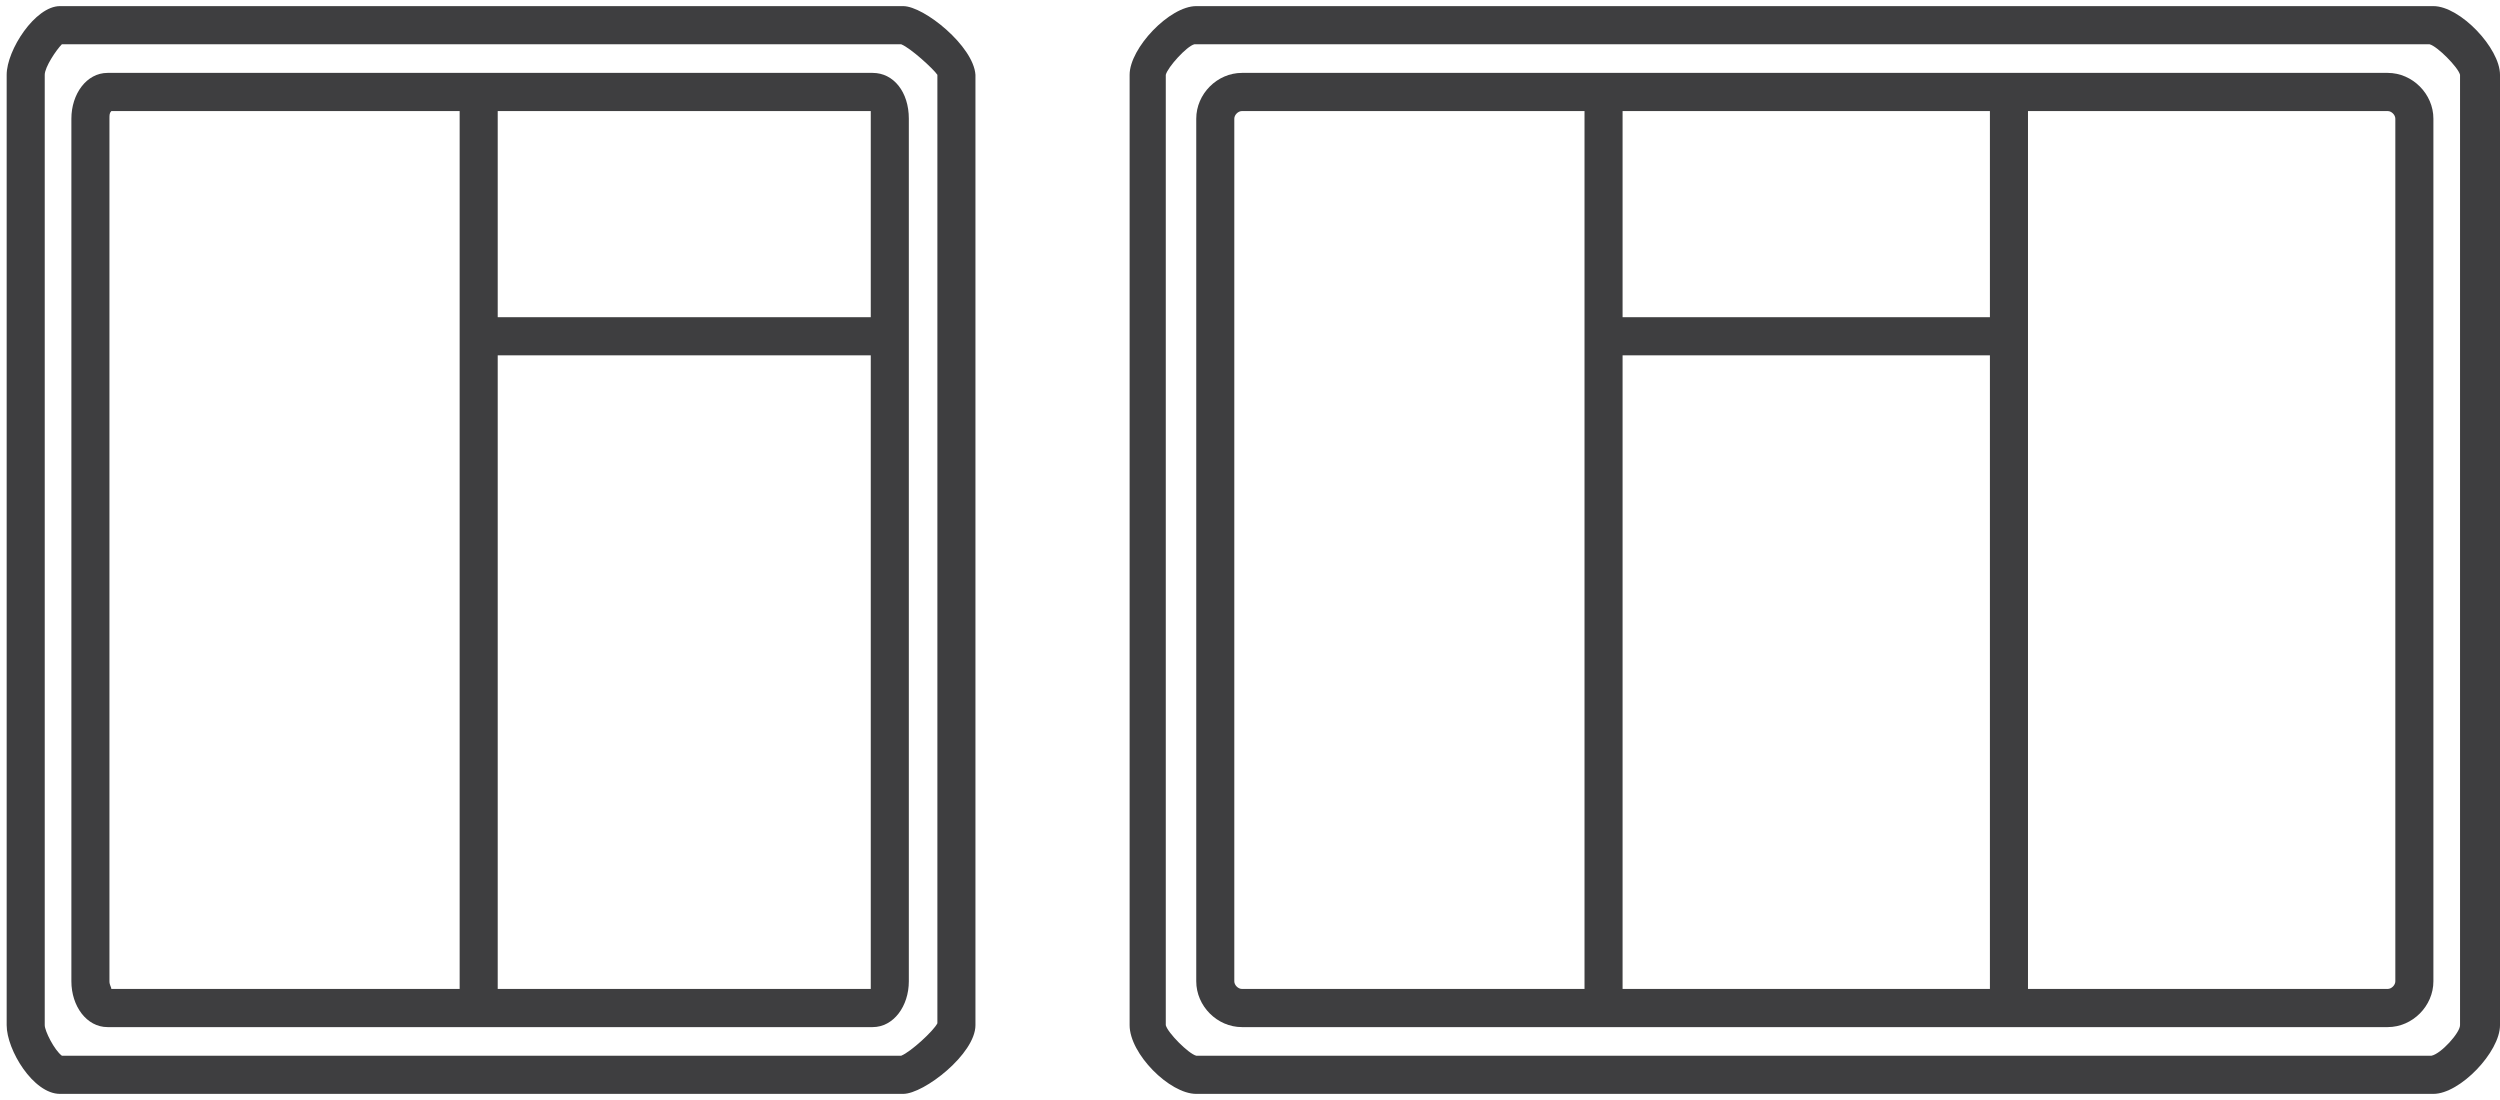
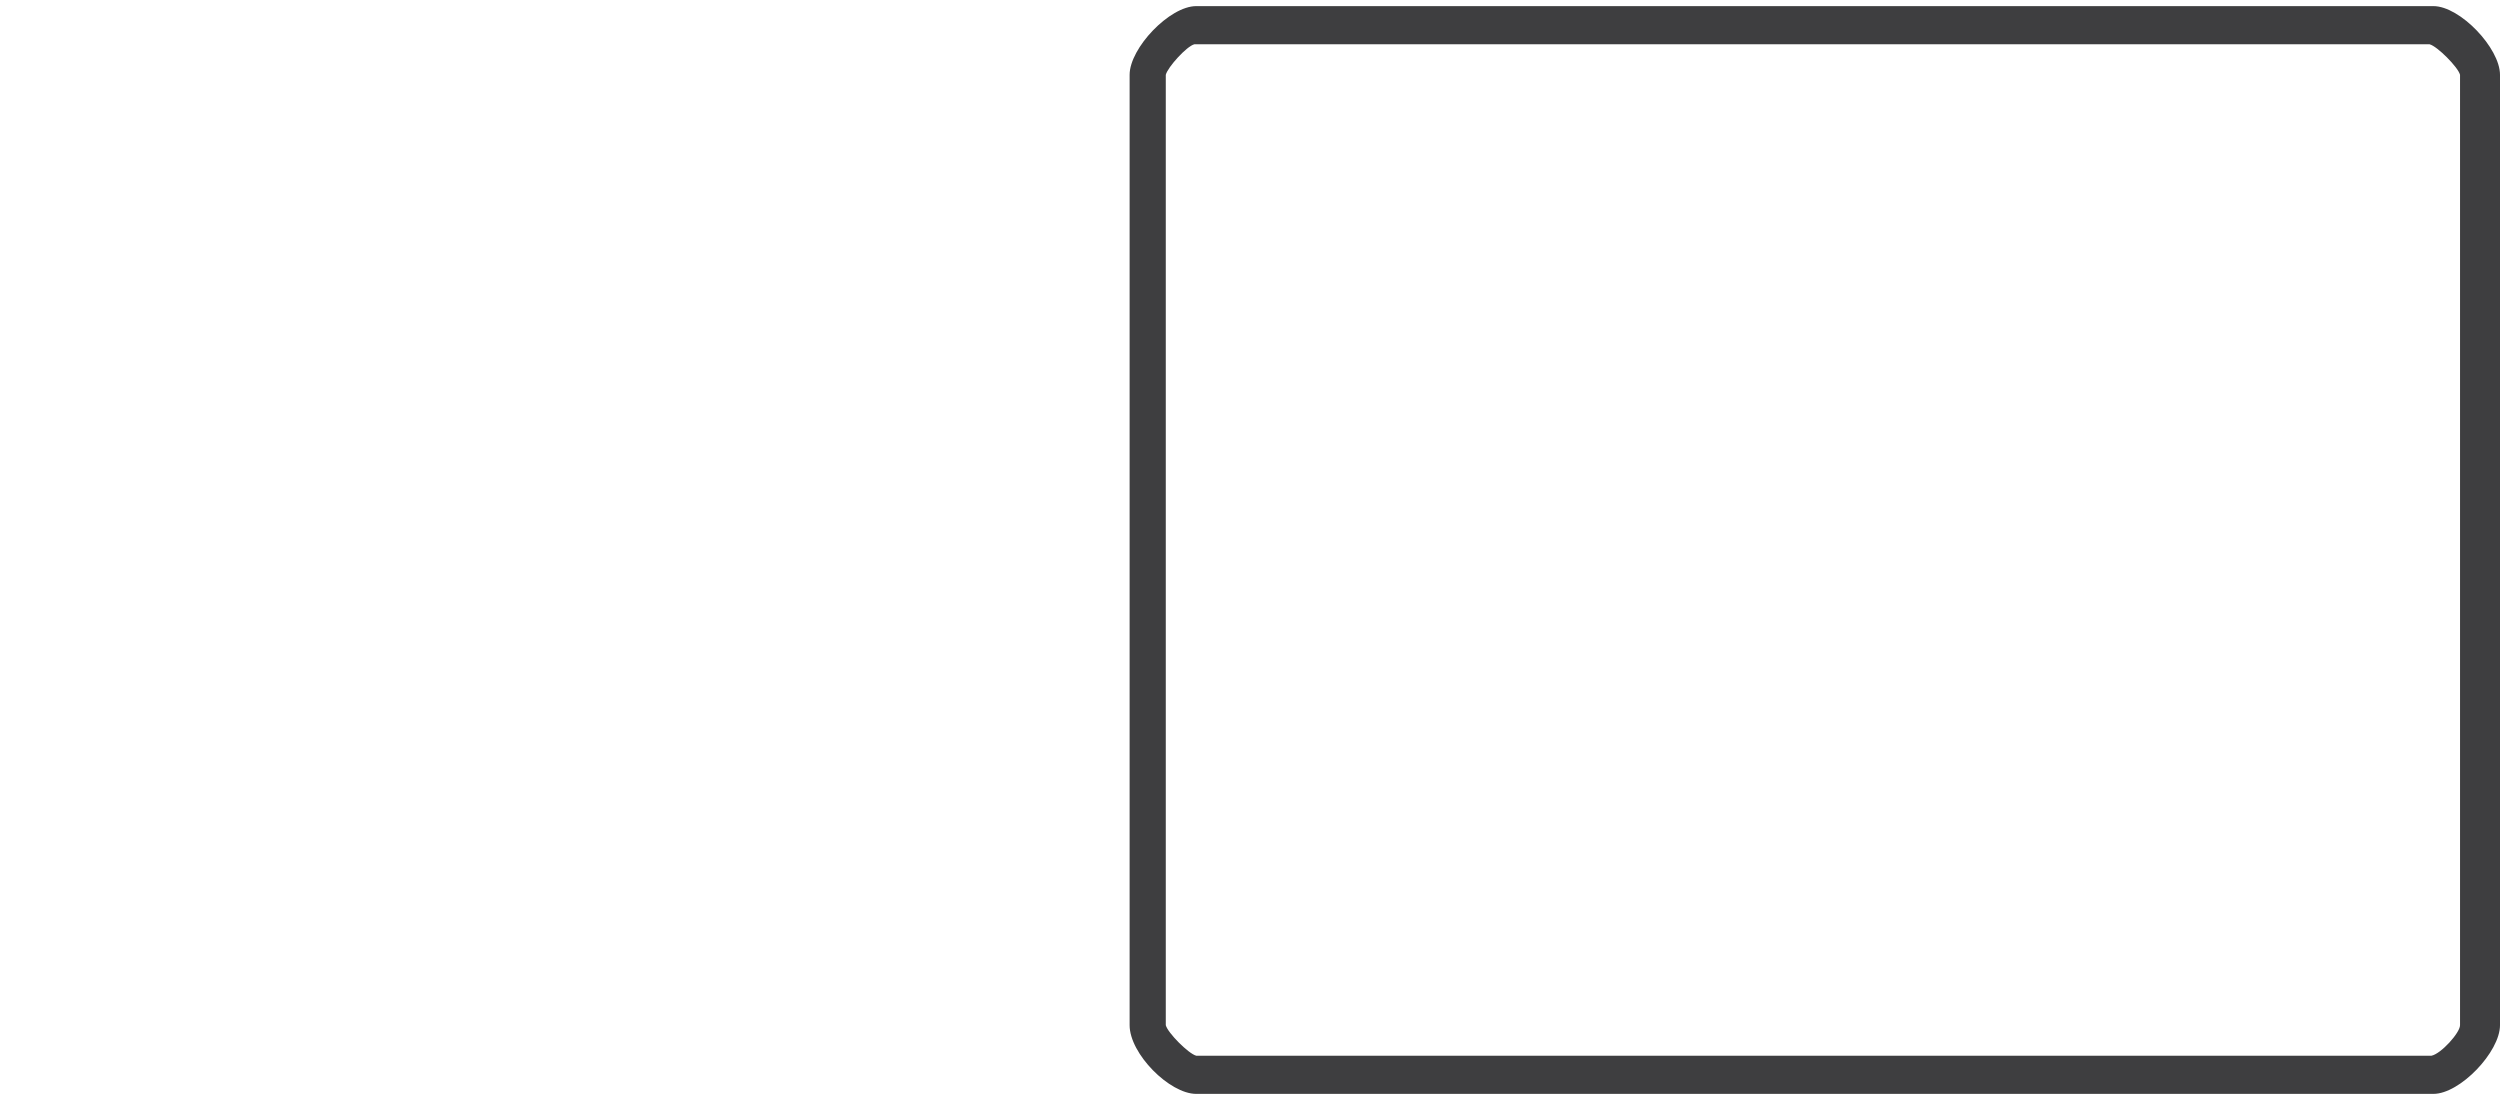
<svg xmlns="http://www.w3.org/2000/svg" width="150" height="66" viewBox="0 0 150 66" fill="none">
  <path d="M146.003 0.367H71.774C70.175 0.367 67.777 2.886 67.777 4.489V61.511C67.777 63.229 70.175 65.633 71.774 65.633H146.003C147.602 65.633 150 63.114 150 61.511V4.489C150 2.886 147.602 0.367 146.003 0.367ZM145.889 63.343H71.774C71.317 63.229 70.061 61.969 69.947 61.511V4.489C70.061 4.031 71.203 2.771 71.66 2.657H145.775C146.231 2.771 147.488 4.031 147.602 4.489V61.511C147.602 61.969 146.46 63.229 145.889 63.343Z" fill="#3E3E40" />
-   <path d="M143.263 4.374H74.515C73.031 4.374 71.775 5.634 71.775 7.122V58.878C71.775 60.366 73.031 61.626 74.515 61.626H143.263C144.747 61.626 146.004 60.366 146.004 58.878V7.122C146.004 5.634 144.747 4.374 143.263 4.374ZM97.355 21.321H119.395V59.336H97.355V21.321ZM119.395 19.031H97.355V6.664H119.395V19.031ZM74.058 58.878V7.122C74.058 6.893 74.287 6.664 74.515 6.664H95.071V59.336H74.515C74.287 59.336 74.058 59.107 74.058 58.878ZM143.72 58.878C143.72 59.107 143.491 59.336 143.263 59.336H121.679V6.664H143.263C143.491 6.664 143.72 6.893 143.72 7.122V58.878Z" fill="#3E3E40" />
-   <path d="M54.188 0.367H3.598C2.113 0.367 0.4 3 0.4 4.489V61.511C0.4 63 1.999 65.633 3.598 65.633H54.188C55.444 65.633 58.527 63.229 58.527 61.511V4.489C58.413 2.771 55.444 0.367 54.188 0.367ZM54.073 63.343H3.712C3.255 63 2.684 61.855 2.684 61.511V4.489C2.684 4.031 3.369 3 3.712 2.657H54.073C54.644 2.886 56.015 4.145 56.243 4.489V61.397C56.015 61.855 54.644 63.114 54.073 63.343Z" fill="#3E3E40" />
-   <path d="M52.36 4.374H6.452C5.196 4.374 4.283 5.634 4.283 7.122V58.878C4.283 60.366 5.196 61.626 6.452 61.626H52.36C53.616 61.626 54.53 60.366 54.53 58.878V7.122C54.53 5.519 53.616 4.374 52.36 4.374ZM52.246 7.122V19.031H29.863V6.664H52.246C52.246 6.779 52.246 6.893 52.246 7.122ZM6.567 58.878V7.122C6.567 6.893 6.567 6.779 6.681 6.664H27.579V59.336H6.681C6.681 59.221 6.567 59.107 6.567 58.878ZM52.246 59.336H29.863V21.321H52.246V58.878C52.246 59.107 52.246 59.221 52.246 59.336Z" fill="#3E3E40" />
</svg>